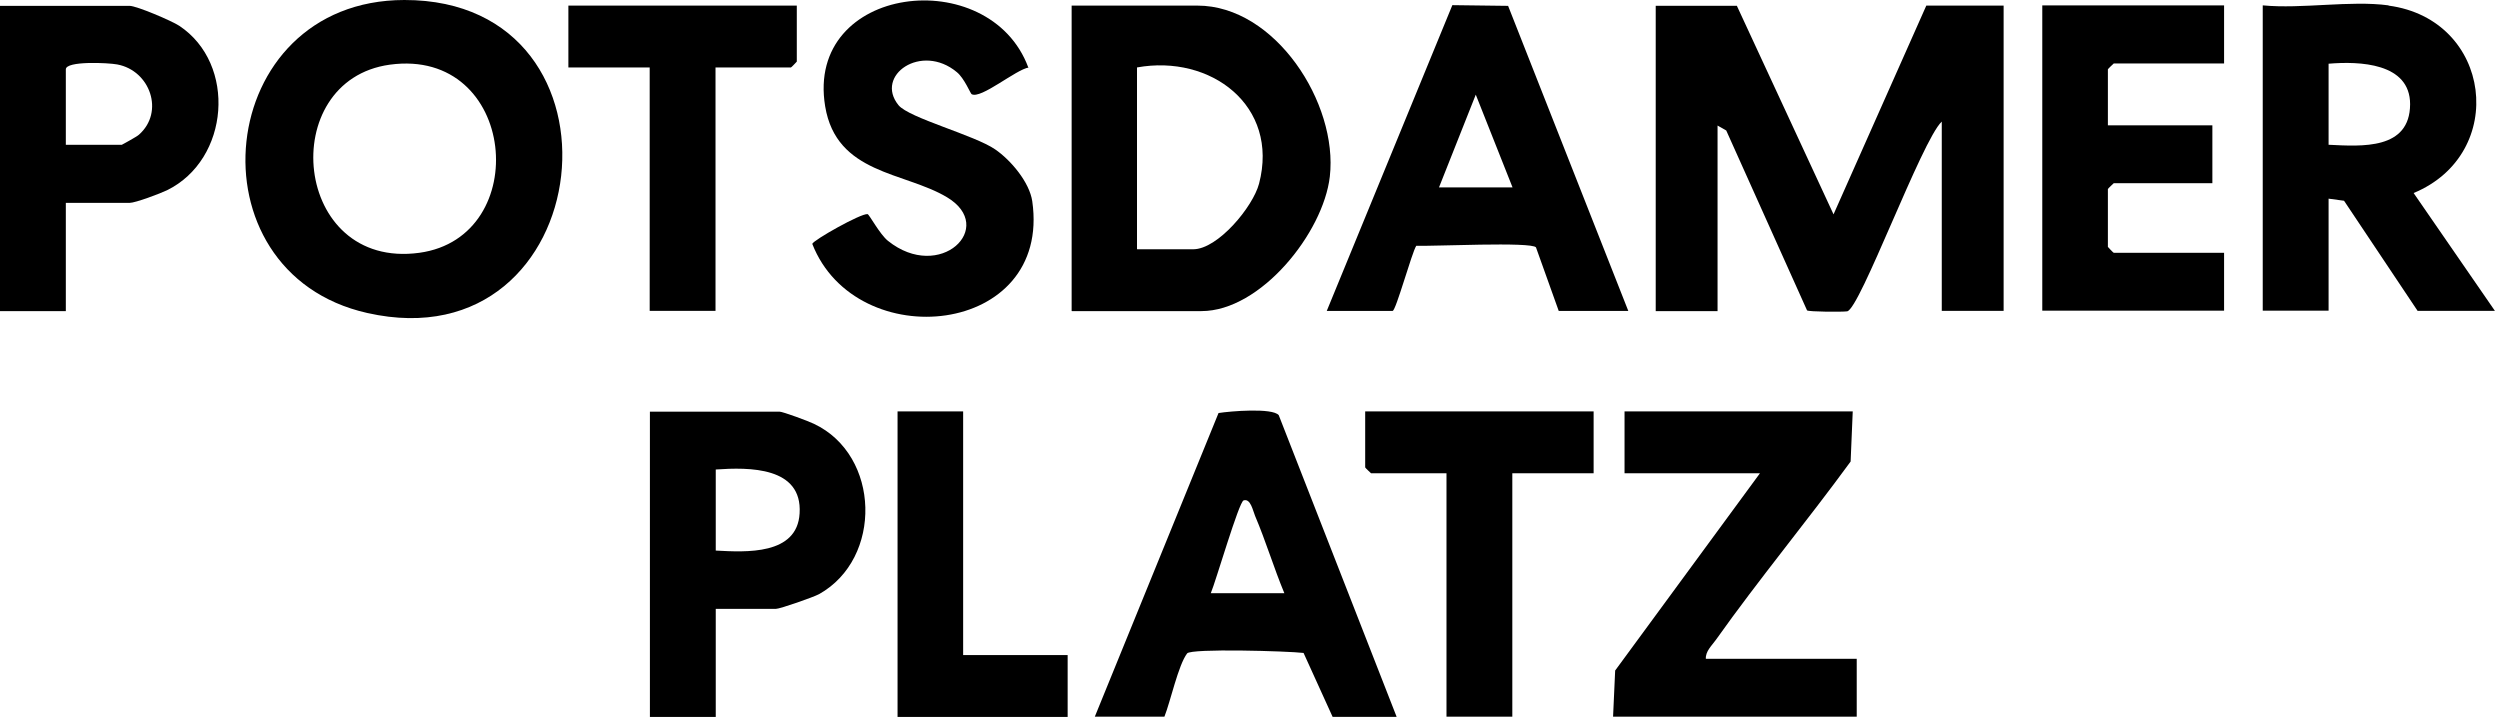
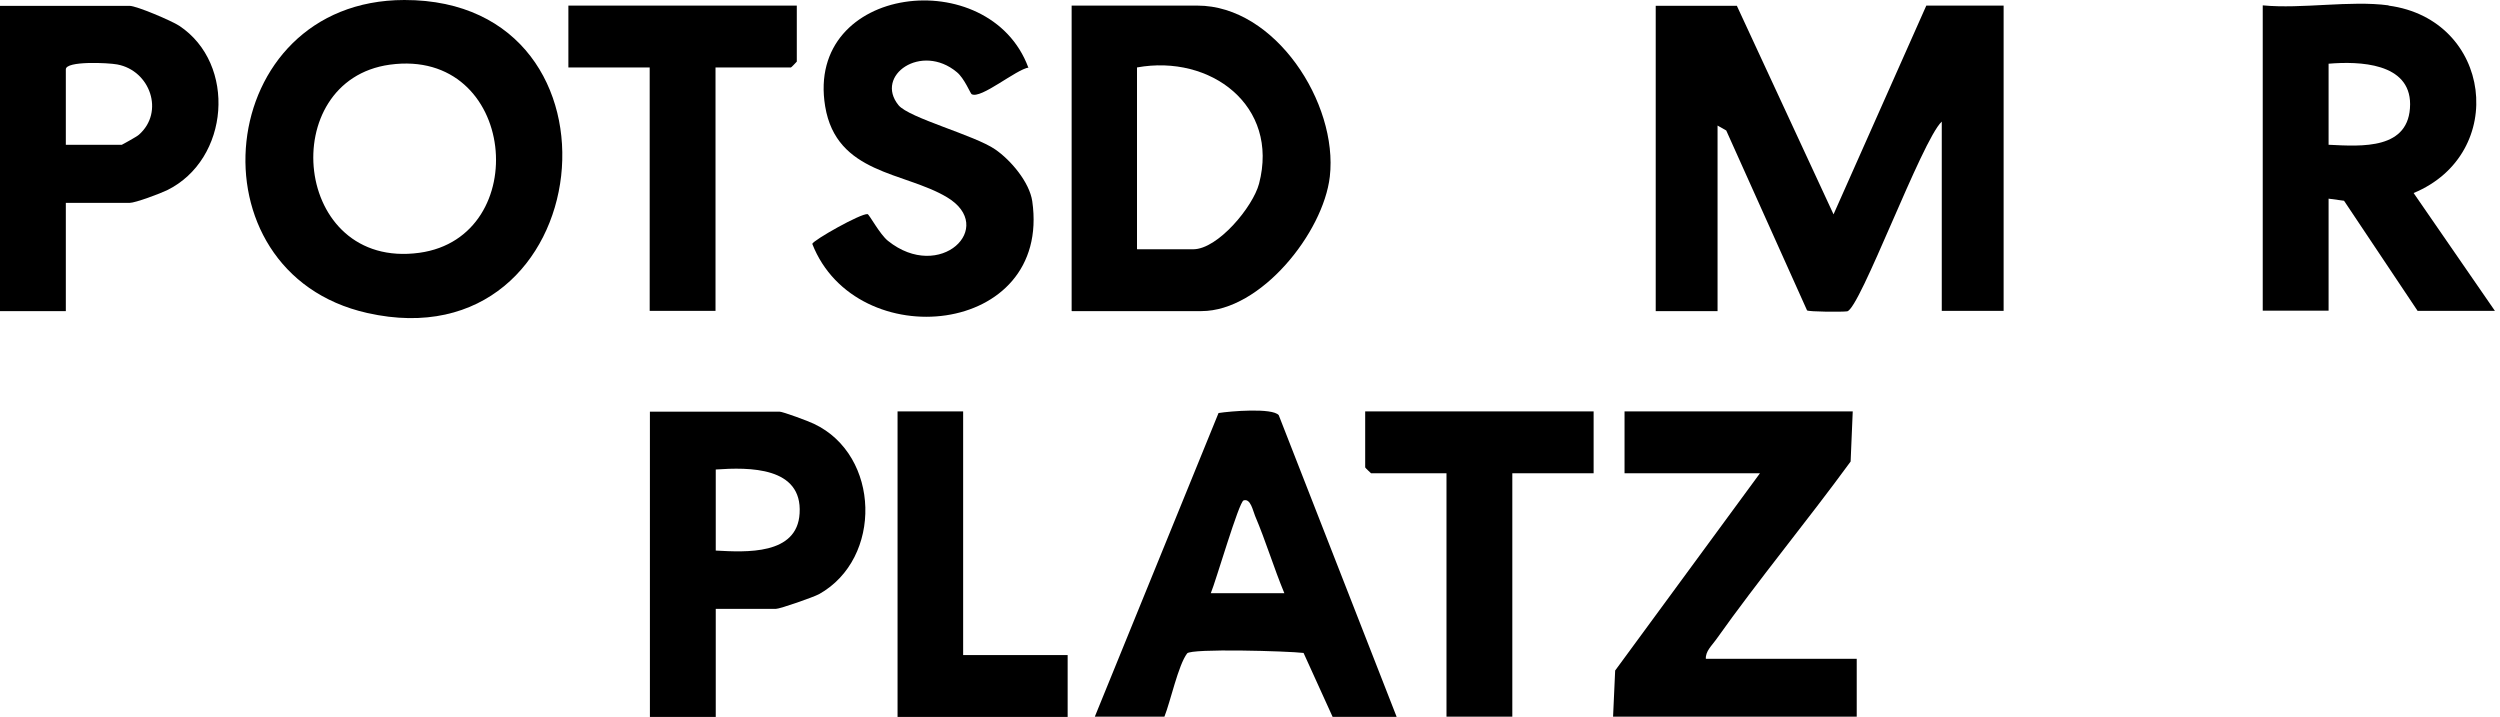
<svg xmlns="http://www.w3.org/2000/svg" width="136" height="39" viewBox="0 0 136 39" fill="none">
  <path d="M94.48 0.305L99.744 11.661L104.791 0.305H108.997V16.912H105.632V6.614C104.549 7.62 101.172 16.848 100.483 16.937C100.177 16.975 98.419 16.963 98.304 16.886L93.907 7.098L93.435 6.83V16.924H90.071V0.317H94.493L94.48 0.305Z" fill="black" />
  <path d="M21.998 6.12498e-06C34.794 -0.013 32.615 19.87 19.985 17.028C10.158 14.823 11.598 0.013 21.998 6.12498e-06ZM21.208 3.518C14.989 4.372 15.906 14.695 22.814 13.752C29.034 12.898 28.129 2.575 21.208 3.518Z" fill="black" />
  <path d="M58.297 16.912V0.305H65.141C69.372 0.305 72.801 5.619 72.342 9.609C71.985 12.668 68.582 16.924 65.358 16.924H58.309L58.297 16.912ZM61.865 13.56H64.911C66.25 13.56 68.161 11.253 68.493 9.991C69.602 5.747 65.855 2.943 61.853 3.669V13.547L61.865 13.56Z" fill="black" />
  <path d="M129.937 0.305C135.571 1.057 136.463 8.36 131.301 10.501L135.724 16.912H131.518L127.516 10.921L126.675 10.807V16.899H123.093V0.292C125.234 0.496 127.86 0.012 129.937 0.292V0.305ZM126.675 3.466V7.875C128.497 7.965 131.097 8.156 131.11 5.67C131.11 3.415 128.344 3.325 126.675 3.466Z" fill="black" />
  <path d="M100.789 22.38L100.674 25.107C98.291 28.37 95.678 31.518 93.346 34.806C93.129 35.112 92.772 35.431 92.798 35.839H101.006V38.987H87.751L87.865 36.476L95.742 25.745H88.375V22.38H100.789Z" fill="black" />
  <path d="M75.961 38.999H72.495L70.914 35.52C70.073 35.418 64.797 35.265 64.58 35.545C64.096 36.183 63.675 38.158 63.344 38.987H59.558L66.288 22.469C66.925 22.367 69.219 22.176 69.563 22.584L75.974 38.987L75.961 38.999ZM65.867 32.27H69.869C69.296 30.893 68.862 29.441 68.276 28.064C68.161 27.796 68.034 27.095 67.651 27.223C67.397 27.299 66.135 31.645 65.867 32.27Z" fill="black" />
-   <path d="M72.176 16.913L79.008 0.28L82.041 0.319L88.579 16.913H84.794L83.558 13.459C83.341 13.14 77.912 13.408 77.045 13.37C76.803 13.739 75.936 16.913 75.758 16.913H72.176ZM82.283 10.196L80.282 5.149L78.281 10.196H82.283Z" fill="black" />
  <path d="M55.977 3.67C55.289 3.759 53.352 5.416 52.855 5.122C52.791 5.084 52.459 4.256 52.051 3.924C50.127 2.319 47.565 4.103 48.878 5.721C49.452 6.422 53.02 7.353 54.142 8.13C54.996 8.717 56.002 9.915 56.155 10.947C57.213 18.314 46.571 19.359 44.188 13.267C44.226 13.075 46.839 11.597 47.196 11.648C47.285 11.661 47.858 12.744 48.304 13.101C51.134 15.37 54.244 12.362 51.516 10.73C49.197 9.341 45.501 9.481 44.889 5.785C43.793 -0.855 53.836 -2.015 55.939 3.67H55.977Z" fill="black" />
  <path d="M3.581 11.037V16.925H0V0.318H7.048C7.431 0.318 9.342 1.134 9.75 1.402C12.885 3.479 12.49 8.679 9.087 10.349C8.718 10.527 7.367 11.037 7.048 11.037H3.581ZM3.581 7.876H6.628C6.628 7.876 7.456 7.43 7.558 7.328C8.96 6.092 8.17 3.836 6.373 3.505C5.901 3.415 3.581 3.301 3.581 3.772V7.876Z" fill="black" />
-   <path d="M120.99 0.306V3.454H114.987C114.987 3.454 114.669 3.747 114.669 3.772V6.819H120.353V9.967H114.987C114.987 9.967 114.669 10.26 114.669 10.285V13.433C114.669 13.433 114.962 13.752 114.987 13.752H120.99V16.9H111.1V0.293H120.99V0.306Z" fill="black" />
  <path d="M38.937 33.111V39H35.355V22.393H42.403C42.582 22.393 43.996 22.915 44.277 23.055C47.897 24.763 48.024 30.384 44.557 32.321C44.251 32.487 42.429 33.124 42.199 33.124H38.937V33.111ZM38.937 29.951C40.581 30.04 43.372 30.205 43.499 27.924C43.652 25.388 40.759 25.413 38.937 25.541V29.951Z" fill="black" />
  <path d="M43.346 0.305V3.351C43.346 3.351 43.053 3.669 43.028 3.669H38.924V16.912H35.343V3.669H30.92V0.305H43.334H43.346Z" fill="black" />
  <path d="M86.693 22.38V25.745H82.27V38.987H78.689V25.745H74.585C74.585 25.745 74.266 25.451 74.266 25.426V22.38H86.68H86.693Z" fill="black" />
  <path d="M52.395 22.38V35.635H58.08V39H48.827V22.38H52.395Z" fill="black" />
</svg>